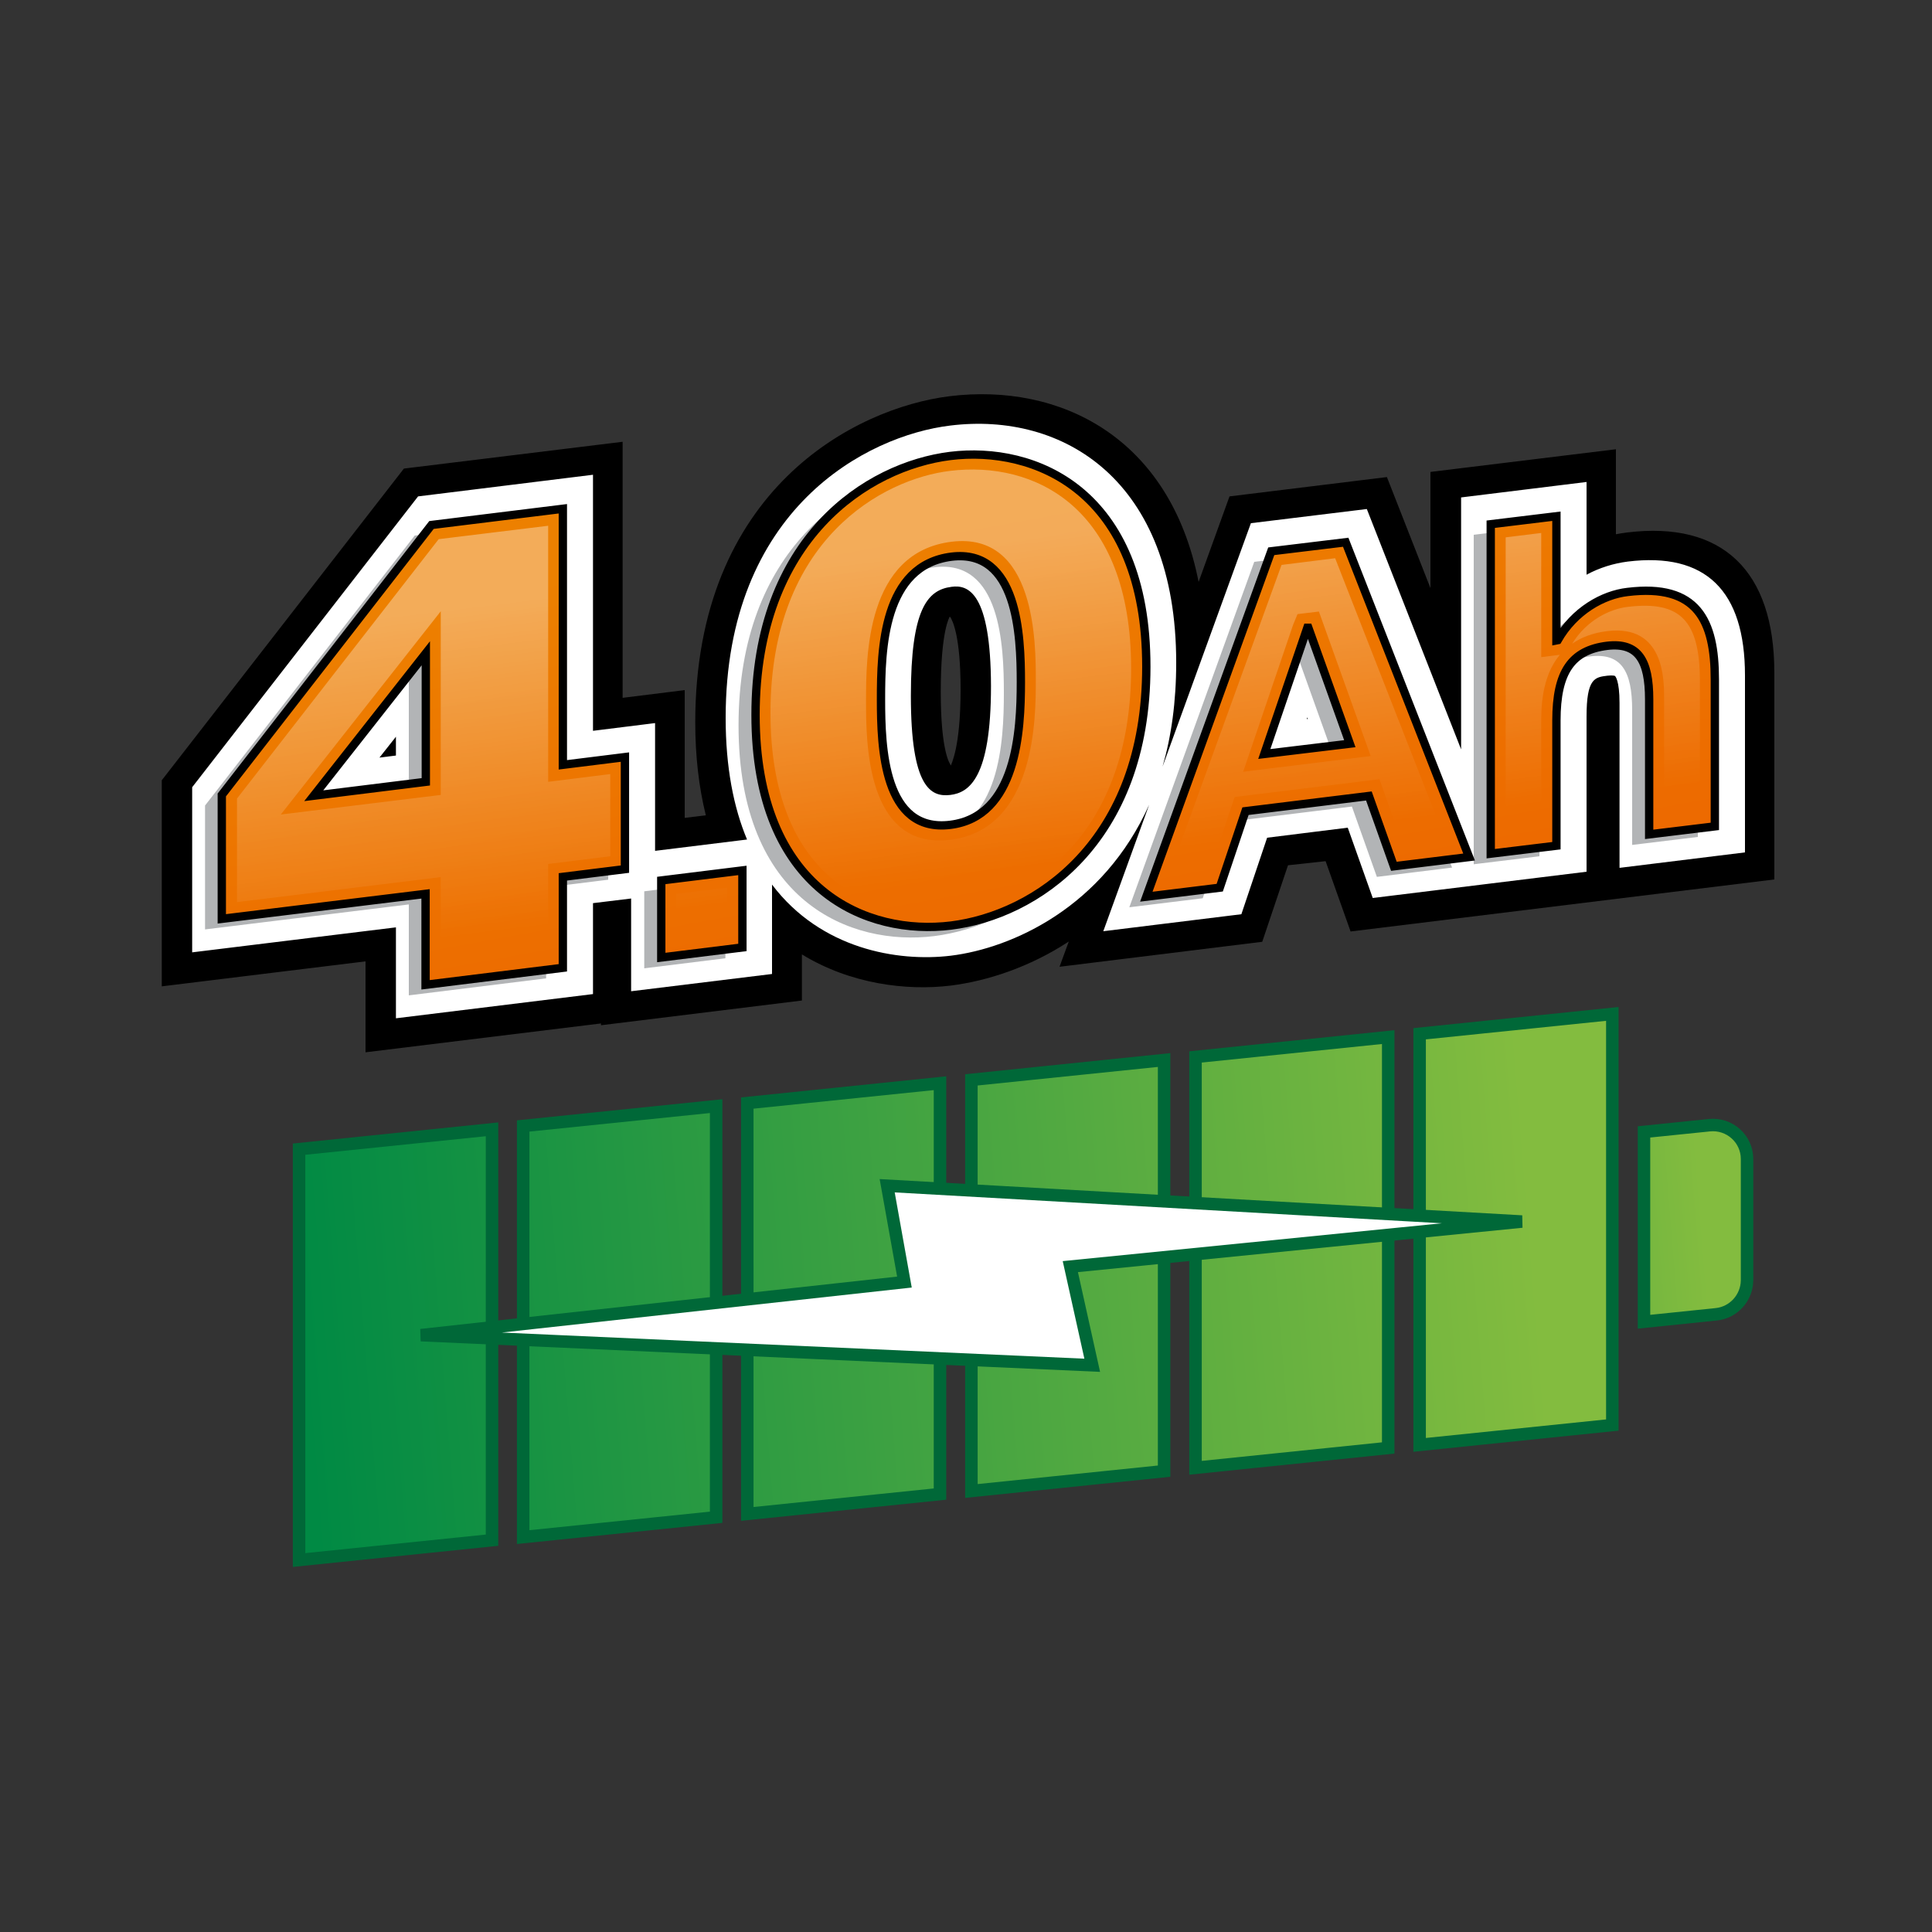
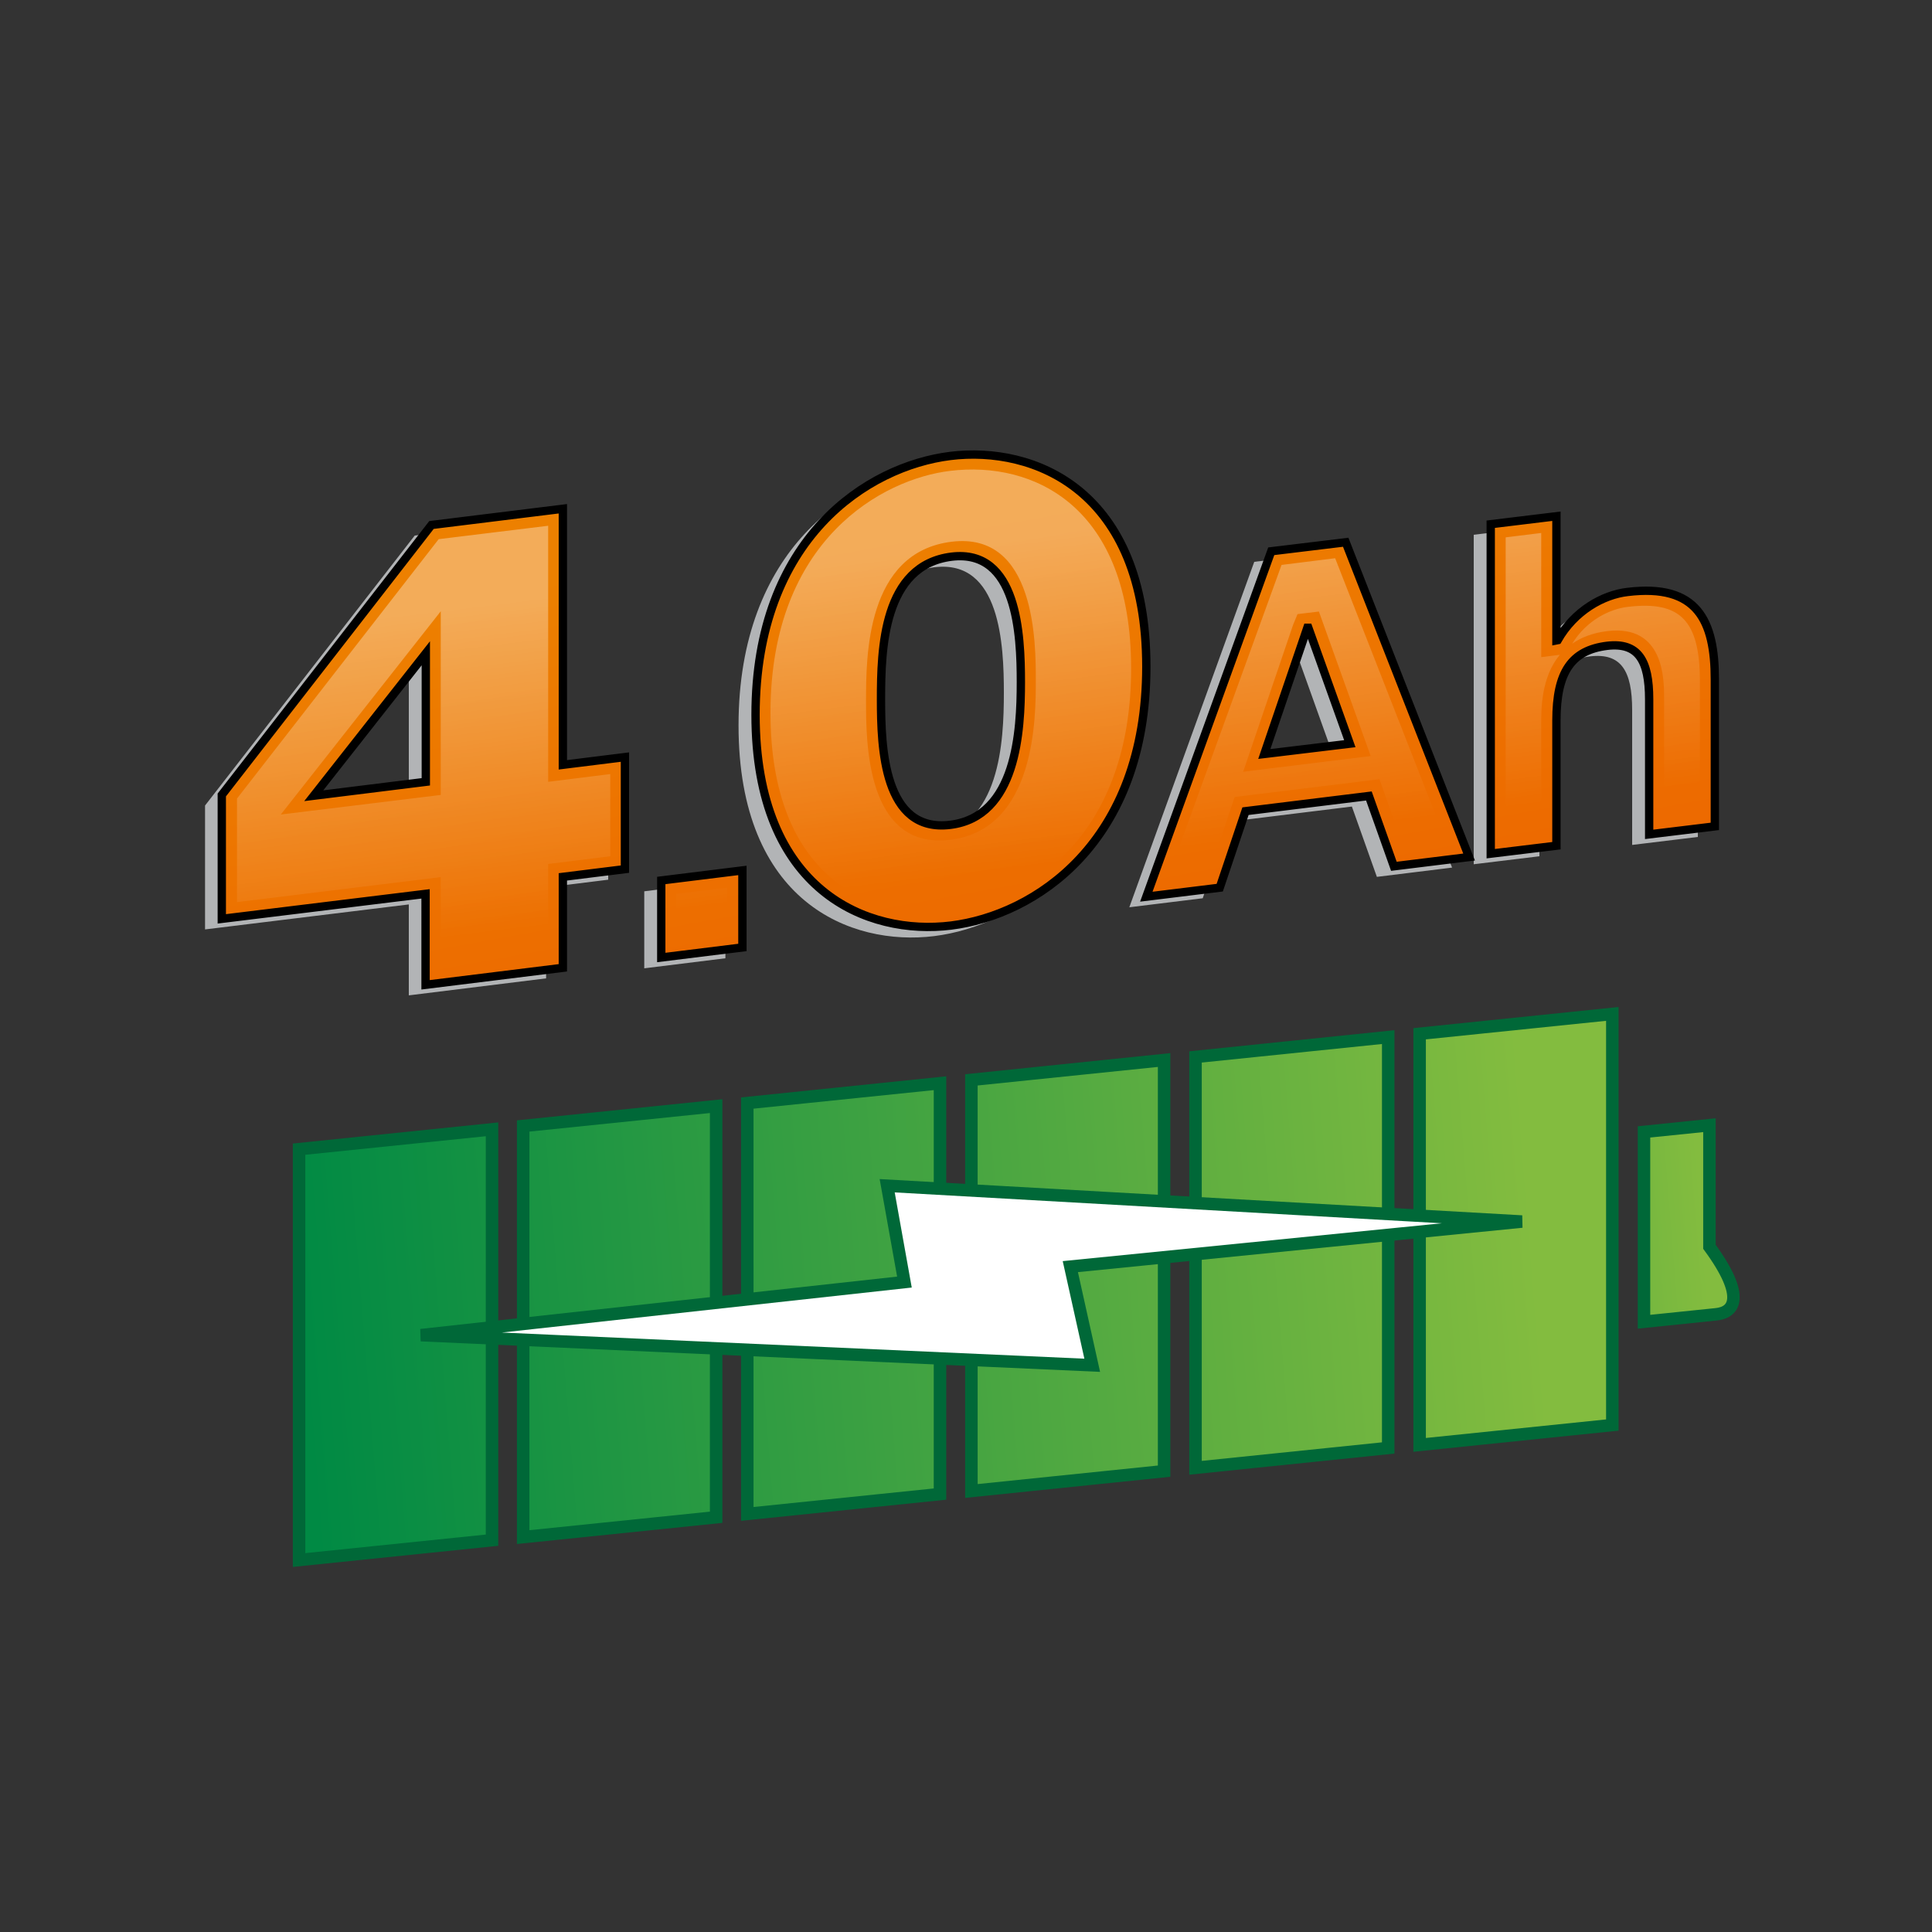
<svg xmlns="http://www.w3.org/2000/svg" version="1.1" id="Layer_1" x="0px" y="0px" viewBox="0 0 75 75" style="enable-background:new 0 0 75 75;" xml:space="preserve">
  <rect x="0" y="0" width="75" height="75" fill="#333333" stroke="none" />
  <style type="text/css">
	.st0{display:none;fill:#FFFFFF;stroke:#ED6600;stroke-width:1.439;stroke-miterlimit:10;}
	.st1{fill:none;}
	.st2{fill:#FFFFFF;}
	.st3{fill:#B2B4B6;}
	.st4{fill:url(#SVGID_1_);stroke:#000000;stroke-width:0.152;}
	.st5{opacity:0.35;}
	.st6{fill:url(#SVGID_00000080922146891770796280000007116635446816802231_);}
	.st7{fill:url(#SVGID_00000063617099270006891690000011700008880342510508_);stroke:#000000;stroke-width:0.152;}
	.st8{fill:url(#SVGID_00000173843025706086800550000016364893876192043156_);}
	
		.st9{fill:url(#SVGID_00000105423803839816177850000007745332633151842712_);stroke:#000000;stroke-width:0.287;stroke-miterlimit:10;}
	.st10{display:none;fill:#FFFFFF;stroke:#ED6600;stroke-width:1.46;stroke-miterlimit:10;}
	.st11{fill:url(#SVGID_00000044892954958126481580000013261443640476063142_);}
	.st12{fill:url(#SVGID_00000146500409126009089220000000125156395187099327_);}
	.st13{fill:url(#SVGID_00000063618448102889969910000006432970830943102651_);}
	.st14{fill:url(#SVGID_00000104672301235299891520000017010932146037791876_);}
	.st15{opacity:0.25;}
	.st16{fill:url(#SVGID_00000067205811336928932530000010762783792497538467_);}
	.st17{fill:url(#SVGID_00000161600003010644681040000016113295136909742983_);}
	.st18{fill:url(#SVGID_00000062189952588580603280000011017347302028237976_);}
	.st19{fill:none;stroke:#000000;stroke-width:0.575;stroke-miterlimit:10;}
	.st20{fill:none;stroke:#000000;stroke-width:0.507;stroke-miterlimit:10;}
	.st21{fill:url(#SVGID_00000148647852277310611820000008962577015005886340_);}
	.st22{fill:url(#SVGID_00000121999723887923286510000008561119447117882546_);}
	.st23{fill:url(#SVGID_00000172415661670682339120000011141191130234699936_);}
	.st24{fill:url(#SVGID_00000114057286026362353190000014545051514299327650_);}
	.st25{fill:url(#SVGID_00000170975153962504850470000017472696051085073072_);}
	.st26{fill:url(#SVGID_00000025433750721341629150000013520383842979793038_);}
	.st27{fill:url(#SVGID_00000091732589983659236760000011845251174141844880_);}
	.st28{fill:url(#SVGID_00000054947065368677643550000012959377702414460564_);}
	.st29{fill:url(#SVGID_00000108305731462317277890000002421796906793287826_);}
	.st30{clip-path:url(#SVGID_00000091724544850703427710000006237418285714758809_);}
	.st31{fill:#231F20;}
	.st32{fill:url(#SVGID_00000028320504232724131810000008528552878327356301_);}
	.st33{fill:url(#SVGID_00000139255734482165380860000003697806745363538105_);}
	.st34{fill:url(#SVGID_00000034064188285500511740000010315025316593689481_);}
	.st35{fill:url(#SVGID_00000053527896627193546930000013569607624088201397_);}
	.st36{fill:url(#SVGID_00000064347473665902945050000010393068716684428970_);}
	.st37{fill:url(#SVGID_00000011004938421538280830000017580101531096253864_);}
	.st38{fill:url(#SVGID_00000133519621119735630280000003451902857090632846_);}
	.st39{fill:url(#SVGID_00000039100345419946032810000002228985846587284889_);}
	.st40{fill:#754C28;}
	.st41{fill:#603813;}
	.st42{fill:#A87C4F;}
	.st43{fill:#231F20;stroke:#231F20;stroke-width:0.471;stroke-miterlimit:10;}
	
		.st44{fill:url(#SVGID_00000079486405987436091160000004502863810417207464_);stroke:#D0D2D3;stroke-width:0.471;stroke-miterlimit:10;}
	.st45{fill:url(#SVGID_00000076601394093592384700000007934987451531451810_);}
	.st46{fill:#D0D2D3;}
	.st47{display:none;fill:none;stroke:#ED6600;stroke-width:1.459;stroke-miterlimit:10;}
	.st48{fill:url(#SVGID_00000155861995783847407730000007217239936751734176_);}
	.st49{fill:none;stroke:#000000;stroke-width:0.272;}
	.st50{opacity:0.5;}
	.st51{fill:url(#SVGID_00000042698713277195825590000006700282793472844451_);}
	.st52{fill:url(#SVGID_00000064349537191258384040000014065868495152605631_);stroke:#000000;stroke-width:0.201;}
	.st53{fill:url(#SVGID_00000149352101551349918480000014761173406938741388_);}
	.st54{fill:url(#SVGID_00000103262208807654794880000005992161583085964945_);}
	.st55{fill:url(#SVGID_00000108289000142884341680000018161921272675444387_);}
	.st56{fill:url(#SVGID_00000049912083952794203690000009630195026826268081_);stroke:#000000;stroke-width:0.187;}
	.st57{fill:url(#SVGID_00000163756835519491600380000002994844996819818678_);}
	.st58{fill:url(#SVGID_00000026861696819639194790000014652091174897805221_);stroke:#000000;stroke-width:0.201;}
	.st59{fill:url(#SVGID_00000097480058448991500250000001782452784282439580_);}
	
		.st60{fill:url(#SVGID_00000025443808700036890740000011228292396753881506_);stroke:#006838;stroke-width:0.484;stroke-miterlimit:10;}
	
		.st61{fill:url(#SVGID_00000106869204111582066590000017426591829259912842_);stroke:#006838;stroke-width:0.484;stroke-miterlimit:10;}
	
		.st62{fill:url(#SVGID_00000003079171252120260930000014263861694031165836_);stroke:#006838;stroke-width:0.484;stroke-miterlimit:10;}
	
		.st63{fill:url(#SVGID_00000112617833395858603160000005276336661690512261_);stroke:#006838;stroke-width:0.484;stroke-miterlimit:10;}
	
		.st64{fill:url(#SVGID_00000110443686432767506250000009054952451168677027_);stroke:#006838;stroke-width:0.484;stroke-miterlimit:10;}
	
		.st65{fill:url(#SVGID_00000129914649345802339160000017926284407999124626_);stroke:#006838;stroke-width:0.484;stroke-miterlimit:10;}
	
		.st66{fill:url(#SVGID_00000021830162506392359470000015840315045053603478_);stroke:#006838;stroke-width:0.484;stroke-miterlimit:10;}
	.st67{fill:#FFFFFF;stroke:#006838;stroke-width:0.484;stroke-miterlimit:10;}
	
		.st68{fill:url(#SVGID_00000019653601928746902430000010156988436878299536_);stroke:#006838;stroke-width:0.484;stroke-miterlimit:10;}
	
		.st69{fill:url(#SVGID_00000131335851191640717500000014936516556735783808_);stroke:#006838;stroke-width:0.484;stroke-miterlimit:10;}
	
		.st70{fill:url(#SVGID_00000165946102121036846050000012806586020306554806_);stroke:#006838;stroke-width:0.484;stroke-miterlimit:10;}
	
		.st71{fill:url(#SVGID_00000039099552009065564980000011937592971853955722_);stroke:#006838;stroke-width:0.484;stroke-miterlimit:10;}
	
		.st72{fill:url(#SVGID_00000005231796633082336260000003759642387485607341_);stroke:#006838;stroke-width:0.484;stroke-miterlimit:10;}
	
		.st73{fill:url(#SVGID_00000115472316567914591980000006281351555571577491_);stroke:#006838;stroke-width:0.484;stroke-miterlimit:10;}
	
		.st74{fill:url(#SVGID_00000112591193706122859490000012435623378972132538_);stroke:#006838;stroke-width:0.484;stroke-miterlimit:10;}
	.st75{fill:url(#SVGID_00000096748903469116860330000005998998219349597874_);stroke:#000000;stroke-width:0.278;}
	.st76{fill:url(#SVGID_00000106842699415524104950000007225633677401079424_);}
	
		.st77{fill:url(#SVGID_00000021085975318008943040000005764169013653666186_);stroke:#006838;stroke-width:0.484;stroke-miterlimit:10;}
	
		.st78{fill:url(#SVGID_00000061453742707100888160000009562503901377054347_);stroke:#006838;stroke-width:0.484;stroke-miterlimit:10;}
	
		.st79{fill:url(#SVGID_00000107547563406637349900000004243822492323123848_);stroke:#006838;stroke-width:0.484;stroke-miterlimit:10;}
	
		.st80{fill:url(#SVGID_00000011028760751949746280000004669301253624715927_);stroke:#006838;stroke-width:0.484;stroke-miterlimit:10;}
	
		.st81{fill:url(#SVGID_00000080893193315609702170000006696892998436606349_);stroke:#006838;stroke-width:0.484;stroke-miterlimit:10;}
	
		.st82{fill:url(#SVGID_00000131328763674055971920000005577665186724510895_);stroke:#006838;stroke-width:0.484;stroke-miterlimit:10;}
	
		.st83{fill:url(#SVGID_00000054257733363897444690000015956460998906139582_);stroke:#006838;stroke-width:0.484;stroke-miterlimit:10;}
	.st84{fill:url(#SVGID_00000116931962748781358180000002852758244278762638_);stroke:#000000;stroke-width:0.278;}
	.st85{fill:url(#SVGID_00000170988652605226371750000008870278478948370570_);}
	
		.st86{fill:url(#SVGID_00000034797437161381587860000017358920414126314880_);stroke:#006838;stroke-width:0.484;stroke-miterlimit:10;}
	
		.st87{fill:url(#SVGID_00000118395641137043472080000014935630048888631446_);stroke:#006838;stroke-width:0.484;stroke-miterlimit:10;}
	
		.st88{fill:url(#SVGID_00000179605668635333943530000006261454114208443313_);stroke:#006838;stroke-width:0.484;stroke-miterlimit:10;}
	
		.st89{fill:url(#SVGID_00000158750155594091040490000013885182473105373095_);stroke:#006838;stroke-width:0.484;stroke-miterlimit:10;}
	
		.st90{fill:url(#SVGID_00000019672416441187390270000017465150569518849186_);stroke:#006838;stroke-width:0.484;stroke-miterlimit:10;}
	
		.st91{fill:url(#SVGID_00000112624513675548110040000009250946862302345659_);stroke:#006838;stroke-width:0.484;stroke-miterlimit:10;}
	
		.st92{fill:url(#SVGID_00000170274456364518721150000013481529542457894543_);stroke:#006838;stroke-width:0.484;stroke-miterlimit:10;}
	.st93{fill:url(#SVGID_00000139985471370676403440000001358583298624447638_);stroke:#000000;stroke-width:0.278;}
	.st94{fill:url(#SVGID_00000089539017306687698320000006150833210015553708_);}
	.st95{clip-path:url(#SVGID_00000159467945893705875390000009273542169674336175_);}
	.st96{fill:none;stroke:#181716;stroke-width:0.286;stroke-linejoin:round;stroke-miterlimit:10;}
	
		.st97{fill:url(#SVGID_00000093870696328411265320000014306245327072370091_);stroke:#000000;stroke-width:0.367;stroke-linejoin:round;}
	.st98{fill:#3A3A39;stroke:#181716;stroke-width:0.286;stroke-linejoin:round;stroke-miterlimit:10;}
	
		.st99{fill:url(#SVGID_00000131351074208089311940000013055764252906007476_);stroke:#000000;stroke-width:0.367;stroke-linejoin:round;}
	
		.st100{fill:url(#SVGID_00000005245802670590423280000014439322376742167440_);stroke:#000000;stroke-width:0.168;stroke-miterlimit:10;}
	
		.st101{fill:url(#SVGID_00000139280080707639481720000008462760100613396382_);stroke:#000000;stroke-width:0.168;stroke-miterlimit:10;}
	
		.st102{fill:url(#SVGID_00000152970987475672310280000015977727774720580267_);stroke:#000000;stroke-width:0.168;stroke-miterlimit:10;}
	
		.st103{fill:url(#SVGID_00000069382201874258822070000011551894665761082275_);stroke:#000000;stroke-width:0.168;stroke-miterlimit:10;}
	
		.st104{fill:url(#SVGID_00000080187404864229652980000017789816257388991406_);stroke:#000000;stroke-width:0.168;stroke-miterlimit:10;}
	
		.st105{fill:url(#SVGID_00000098186383341720149310000001717240357747661961_);stroke:#000000;stroke-width:0.168;stroke-miterlimit:10;}
	
		.st106{fill:url(#SVGID_00000021100703550911561910000006612257136414225538_);stroke:#181716;stroke-width:0.127;stroke-miterlimit:10;}
	.st107{fill:none;stroke:#181716;stroke-width:0.143;stroke-miterlimit:10;}
	.st108{fill:#181716;}
	.st109{fill:none;stroke:#181716;stroke-width:0.457;stroke-linecap:round;stroke-miterlimit:10;}
	
		.st110{fill:url(#SVGID_00000034812165527747905280000005264134248078875290_);stroke:#000000;stroke-width:0.168;stroke-miterlimit:10;}
	
		.st111{fill:url(#SVGID_00000119104690036967225580000007435388327797974400_);stroke:#000000;stroke-width:0.168;stroke-miterlimit:10;}
	
		.st112{fill:url(#SVGID_00000018921738296412993510000009437310074938104210_);stroke:#000000;stroke-width:0.114;stroke-miterlimit:10;}
	.st113{fill:none;stroke:#000000;stroke-width:0.114;stroke-miterlimit:10;}
	
		.st114{fill:url(#SVGID_00000029749027093271622810000008928443740291602098_);stroke:#181716;stroke-width:0.127;stroke-miterlimit:10;}
	.st115{clip-path:url(#SVGID_00000096738759092790558250000010241970926267983243_);}
	.st116{fill:#E31C24;}
	.st117{clip-path:url(#SVGID_00000125596709606168913770000011584970687746142646_);}
	.st118{fill:none;stroke:#181716;stroke-width:0.22;stroke-linejoin:round;stroke-miterlimit:10;}
	
		.st119{fill:url(#SVGID_00000098913601634061844900000013133197904950800042_);stroke:#000000;stroke-width:0.283;stroke-linejoin:round;}
	.st120{fill:#3A3A39;stroke:#181716;stroke-width:0.22;stroke-linejoin:round;stroke-miterlimit:10;}
	
		.st121{fill:url(#SVGID_00000006701405511269854390000014507886579498430101_);stroke:#000000;stroke-width:0.283;stroke-linejoin:round;}
	
		.st122{fill:url(#SVGID_00000176745573205991072120000016390730975968394160_);stroke:#181716;stroke-width:0.098;stroke-miterlimit:10;}
	
		.st123{fill:url(#SVGID_00000054256468287798343410000009297562644459134374_);stroke:#000000;stroke-width:0.13;stroke-miterlimit:10;}
	
		.st124{fill:url(#SVGID_00000052818942381253561900000006458072611434492035_);stroke:#000000;stroke-width:0.13;stroke-miterlimit:10;}
	
		.st125{fill:url(#SVGID_00000060027447467904436720000014253971963984485522_);stroke:#000000;stroke-width:0.13;stroke-miterlimit:10;}
	
		.st126{fill:url(#SVGID_00000005953579518411463060000007262132830047272833_);stroke:#000000;stroke-width:0.13;stroke-miterlimit:10;}
	
		.st127{fill:url(#SVGID_00000057864067691329538450000017382320450182646151_);stroke:#000000;stroke-width:0.13;stroke-miterlimit:10;}
	
		.st128{fill:url(#SVGID_00000064328632559454633160000001422176796576788361_);stroke:#000000;stroke-width:0.13;stroke-miterlimit:10;}
	
		.st129{fill:url(#SVGID_00000052077744303336990850000013010760339781183924_);stroke:#000000;stroke-width:0.13;stroke-miterlimit:10;}
	.st130{fill:#606060;stroke:#000000;stroke-width:0.13;stroke-linecap:round;stroke-linejoin:round;stroke-miterlimit:10;}
	
		.st131{fill:url(#SVGID_00000132777890241699968690000017442447235427160713_);stroke:#000000;stroke-width:0.183;stroke-miterlimit:10;}
	
		.st132{fill:url(#SVGID_00000174566544478660225350000004233948345543429549_);stroke:#000000;stroke-width:0.183;stroke-miterlimit:10;}
	.st133{clip-path:url(#SVGID_00000075870612329486691110000013050368078494823358_);}
	.st134{fill:none;stroke:#231F20;stroke-width:0.894;stroke-linejoin:round;}
	.st135{fill:#F05A22;stroke:#F05A22;stroke-width:1.029;stroke-linecap:round;stroke-linejoin:round;stroke-miterlimit:10;}
	.st136{fill:#EE4023;}
	.st137{fill:none;stroke:#231F20;stroke-width:0.192;stroke-linecap:round;stroke-linejoin:round;}
	.st138{fill:url(#SVGID_00000098911480147850377920000001772940462311709119_);}
	.st139{fill:none;stroke:#231F20;stroke-width:0.206;}
	.st140{fill:#A4A4A4;}
	.st141{fill:#6E6E6E;}
	.st142{fill:#D4D4D4;}
	.st143{fill:#494949;}
	.st144{fill:url(#SVGID_00000169519754042610747430000000124470828765328533_);}
	.st145{fill:url(#SVGID_00000138564759724641265730000018221911944775753875_);}
	.st146{fill:url(#SVGID_00000109714580159663315650000000711837391023194271_);}
	.st147{fill:none;stroke:#231F20;stroke-width:0.217;stroke-linecap:round;stroke-linejoin:round;}
	.st148{fill:url(#SVGID_00000008135729591300905400000000166666586537470655_);}
	.st149{fill:#231F20;stroke:#231F20;stroke-width:0.081;stroke-linecap:round;stroke-linejoin:round;stroke-miterlimit:10;}
	
		.st150{fill:url(#SVGID_00000160156174491452127580000007366456159915755961_);stroke:#231F20;stroke-width:0.108;stroke-miterlimit:10;}
	
		.st151{fill:url(#SVGID_00000084516107263765110690000004341143018752714409_);stroke:#231F20;stroke-width:0.108;stroke-miterlimit:10;}
	.st152{fill:url(#SVGID_00000000920985114904505610000013223950986464380586_);}
	
		.st153{fill:url(#SVGID_00000040548241397846754110000007293416984419004567_);stroke:#231F20;stroke-width:0.198;stroke-linecap:round;stroke-miterlimit:10;}
	
		.st154{fill:url(#SVGID_00000129182968266522335180000000061969154658582179_);stroke:#231F20;stroke-width:0.198;stroke-linecap:round;stroke-miterlimit:10;}
	
		.st155{fill:url(#SVGID_00000108989693745781980690000012301398313498024591_);stroke:#231F20;stroke-width:0.198;stroke-linecap:round;stroke-miterlimit:10;}
	
		.st156{fill:url(#SVGID_00000075154588833285097380000007615246241794511747_);stroke:#231F20;stroke-width:0.198;stroke-linecap:round;stroke-miterlimit:10;}
	.st157{fill:#6D6E70;stroke:#231F20;stroke-width:0.156;stroke-miterlimit:10;}
	.st158{fill:#808184;stroke:#231F20;stroke-width:0.156;stroke-miterlimit:10;}
	.st159{fill:#404041;}
	.st160{fill:none;stroke:#231F20;stroke-width:0.156;stroke-miterlimit:10;}
	.st161{fill:none;stroke:#231F20;stroke-width:0.163;stroke-miterlimit:10;}
	.st162{fill:#323031;stroke:#231F20;stroke-width:0.156;stroke-miterlimit:10;}
	.st163{fill:#323031;stroke:#231F20;stroke-width:0.104;stroke-miterlimit:10;}
	.st164{fill:url(#SVGID_00000149358256939196281210000010275153306245516726_);}
	
		.st165{fill:url(#SVGID_00000031925111886389969460000001435536662809368509_);stroke:#231F20;stroke-width:0.168;stroke-miterlimit:10;}
	
		.st166{fill:url(#SVGID_00000147912069285668643890000007116613209301636021_);stroke:#231F20;stroke-width:0.168;stroke-miterlimit:10;}
	
		.st167{fill:url(#SVGID_00000179605491363697272860000016005691280194240682_);stroke:#231F20;stroke-width:0.168;stroke-miterlimit:10;}
	
		.st168{fill:url(#SVGID_00000069385832840123673440000009843712643058281607_);stroke:#231F20;stroke-width:0.168;stroke-miterlimit:10;}
	.st169{fill:none;stroke:#231F20;stroke-width:0.214;stroke-miterlimit:10;}
	.st170{fill:#808184;}
	.st171{fill:#6D6E70;}
	
		.st172{fill:url(#SVGID_00000109746423303770254300000017238648686150817701_);stroke:#000000;stroke-width:0.271;stroke-miterlimit:10;}
	
		.st173{fill:url(#SVGID_00000173840899674156634580000016627835992959348637_);stroke:#000000;stroke-width:0.407;stroke-linecap:round;stroke-linejoin:round;stroke-miterlimit:10;}
	
		.st174{fill:url(#SVGID_00000026143080823220852210000016578980705790198912_);stroke:#000000;stroke-width:0.407;stroke-linecap:round;stroke-linejoin:round;stroke-miterlimit:10;}
	.st175{stroke:#000000;stroke-width:0.271;stroke-miterlimit:10;}
	
		.st176{fill:url(#SVGID_00000090268005079220220460000000297117449289930158_);stroke:#000000;stroke-width:0.271;stroke-miterlimit:10;}
	
		.st177{fill:url(#SVGID_00000009579733491460581060000006177698264531109782_);stroke:#000000;stroke-width:0.271;stroke-miterlimit:10;}
	
		.st178{fill:url(#SVGID_00000178908561218739483340000000391780527787348619_);stroke:#000000;stroke-width:0.208;stroke-miterlimit:10;}
	
		.st179{fill:url(#SVGID_00000176025483690328528780000005176216372973447853_);stroke:#000000;stroke-width:0.205;stroke-miterlimit:10;}
	
		.st180{fill:url(#SVGID_00000183245297409254945190000007770979518814553503_);stroke:#000000;stroke-width:0.205;stroke-miterlimit:10;}
	
		.st181{fill:url(#SVGID_00000150075950934336054600000002678893404517956506_);stroke:#000000;stroke-width:0.205;stroke-miterlimit:10;}
	
		.st182{fill:url(#SVGID_00000100376903409663136460000008766472847113593998_);stroke:#006838;stroke-width:0.484;stroke-miterlimit:10;}
	
		.st183{fill:url(#SVGID_00000067214512432859136940000003076590597265436832_);stroke:#006838;stroke-width:0.484;stroke-miterlimit:10;}
	
		.st184{fill:url(#SVGID_00000163072746790711076840000006248777383232223900_);stroke:#006838;stroke-width:0.484;stroke-miterlimit:10;}
	
		.st185{fill:url(#SVGID_00000021091299133212416950000008644397147758413457_);stroke:#006838;stroke-width:0.484;stroke-miterlimit:10;}
	
		.st186{fill:url(#SVGID_00000165954799506263938480000009777454491740428713_);stroke:#006838;stroke-width:0.484;stroke-miterlimit:10;}
	
		.st187{fill:url(#SVGID_00000163795841997594239170000014857049488497815204_);stroke:#006838;stroke-width:0.484;stroke-miterlimit:10;}
	
		.st188{fill:url(#SVGID_00000058576682651687513540000014086394356670172578_);stroke:#006838;stroke-width:0.484;stroke-miterlimit:10;}
	.st189{fill:url(#SVGID_00000060741145599296244860000017103089453806145665_);stroke:#000000;stroke-width:0.323;}
	.st190{fill:url(#SVGID_00000132774973650172159570000011780838494611502980_);}
	
		.st191{fill:url(#SVGID_00000041992601781804472920000001204230706719609267_);stroke:#006838;stroke-width:0.484;stroke-miterlimit:10;}
	
		.st192{fill:url(#SVGID_00000028325362960902590770000002982859735542936990_);stroke:#006838;stroke-width:0.484;stroke-miterlimit:10;}
	
		.st193{fill:url(#SVGID_00000146498163386374331540000015590417771100057761_);stroke:#006838;stroke-width:0.484;stroke-miterlimit:10;}
	
		.st194{fill:url(#SVGID_00000047782163306859122120000001302360541853780662_);stroke:#006838;stroke-width:0.484;stroke-miterlimit:10;}
	
		.st195{fill:url(#SVGID_00000047772001824288725080000001303618745924834232_);stroke:#006838;stroke-width:0.484;stroke-miterlimit:10;}
	
		.st196{fill:url(#SVGID_00000045608060355567098510000016318710299625890730_);stroke:#006838;stroke-width:0.484;stroke-miterlimit:10;}
	
		.st197{fill:url(#SVGID_00000178895129893099654460000010822878813599953317_);stroke:#006838;stroke-width:0.484;stroke-miterlimit:10;}
	.st198{fill:url(#SVGID_00000008833478256635672500000008003918118872562333_);stroke:#000000;stroke-width:0.317;}
	.st199{fill:url(#SVGID_00000083781690867304684660000015843603180511470479_);}
	
		.st200{fill:url(#SVGID_00000132090286469698883690000002522323230403373988_);stroke:#181716;stroke-width:0.127;stroke-miterlimit:10;}
	
		.st201{fill:url(#SVGID_00000029735059099739697400000013973696325580302771_);stroke:#000000;stroke-width:0.13;stroke-miterlimit:10;}
	.st202{fill:none;stroke:#181716;stroke-width:0.398;stroke-linecap:round;stroke-miterlimit:10;}
	
		.st203{fill:url(#SVGID_00000104699256552273169130000010068087490029508513_);stroke:#000000;stroke-width:0.168;stroke-miterlimit:10;}
	
		.st204{fill:url(#SVGID_00000181064655807378803050000006899384503951810234_);stroke:#000000;stroke-width:0.168;stroke-miterlimit:10;}
	
		.st205{fill:url(#SVGID_00000102544338429160465300000006759289057690642336_);stroke:#000000;stroke-width:0.069;stroke-miterlimit:10;}
	
		.st206{fill:url(#SVGID_00000055688275202939643480000002556884916497671586_);stroke:#000000;stroke-width:0.168;stroke-miterlimit:10;}
	
		.st207{fill:url(#SVGID_00000021814528489185001730000005558592954279853965_);stroke:#000000;stroke-width:0.168;stroke-miterlimit:10;}
	.st208{fill:none;stroke:#181716;stroke-width:0.199;stroke-linecap:round;stroke-miterlimit:10;}
	.st209{fill:#3A3A39;stroke:#000000;stroke-width:0.149;stroke-linejoin:round;}
	
		.st210{fill:url(#SVGID_00000111878277502330163390000004839446316343139232_);stroke:#000000;stroke-width:0.149;stroke-linejoin:round;}
	
		.st211{fill:url(#SVGID_00000179628745284051324660000016950521152615345829_);stroke:#000000;stroke-width:0.149;stroke-linejoin:round;}
	.st212{fill:none;stroke:#181716;stroke-width:0.199;stroke-miterlimit:10;}
	.st213{fill:none;stroke:#231F20;stroke-width:0.986;stroke-linejoin:round;}
	.st214{fill:#F05A22;stroke:#F05A22;stroke-width:0.903;stroke-linecap:round;stroke-linejoin:round;stroke-miterlimit:10;}
	.st215{fill:none;stroke:#231F20;stroke-width:0.217;stroke-linecap:round;stroke-linejoin:round;}
	.st216{fill:url(#SVGID_00000116210715678755111390000016697438791938045362_);}
	.st217{fill:none;stroke:#231F20;stroke-width:0.233;}
	.st218{fill:url(#SVGID_00000083083344619463196280000018075524158071353528_);}
	.st219{fill:url(#SVGID_00000178887081606242289520000012649041831273104256_);}
	.st220{fill:url(#SVGID_00000052811857648959257270000007173817297440260523_);}
	.st221{fill:none;stroke:#231F20;stroke-width:0.244;stroke-linecap:round;stroke-linejoin:round;}
	.st222{fill:url(#SVGID_00000149353889671576780000000010320990640981541025_);}
	.st223{fill:#231F20;stroke:#231F20;stroke-width:0.091;stroke-linecap:round;stroke-linejoin:round;stroke-miterlimit:10;}
	
		.st224{fill:url(#SVGID_00000183931804028480458790000000701853073084045238_);stroke:#231F20;stroke-width:0.122;stroke-miterlimit:10;}
	
		.st225{fill:url(#SVGID_00000055677969963440610080000008569555429122896262_);stroke:#231F20;stroke-width:0.122;stroke-miterlimit:10;}
	.st226{fill:url(#SVGID_00000078727960604548913640000017233126463181253531_);}
	
		.st227{fill:url(#SVGID_00000030487649150445299580000013712781629126333070_);stroke:#231F20;stroke-width:0.223;stroke-linecap:round;stroke-miterlimit:10;}
	
		.st228{fill:url(#SVGID_00000123408910690326246790000008434258921401732776_);stroke:#231F20;stroke-width:0.223;stroke-linecap:round;stroke-miterlimit:10;}
	
		.st229{fill:url(#SVGID_00000083798975615995799910000008949177271958575241_);stroke:#231F20;stroke-width:0.223;stroke-linecap:round;stroke-miterlimit:10;}
	
		.st230{fill:url(#SVGID_00000013193427761972413260000013428995724572729236_);stroke:#231F20;stroke-width:0.223;stroke-linecap:round;stroke-miterlimit:10;}
	
		.st231{fill:url(#SVGID_00000051352257826443634090000004385500436720542346_);stroke:#231F20;stroke-width:0.142;stroke-miterlimit:10;}
	
		.st232{fill:url(#SVGID_00000113316753217395448580000005806855629771831442_);stroke:#231F20;stroke-width:0.15;stroke-miterlimit:10;}
	.st233{fill:url(#SVGID_00000147932808645437586490000016385098244237733270_);}
	.st234{fill:url(#SVGID_00000044886176450180274790000012887270978496808884_);}
	.st235{fill:#1A1A1A;stroke:#231F20;stroke-width:0.127;stroke-miterlimit:10;}
	
		.st236{fill:url(#SVGID_00000086655375476145686730000004643298215621247122_);stroke:#231F20;stroke-width:0.411;stroke-miterlimit:10;}
	.st237{fill:#1A1A1A;stroke:#231F20;stroke-width:0.411;stroke-miterlimit:10;}
	
		.st238{fill:url(#SVGID_00000177467710405579760770000000121813569620738179_);stroke:#231F20;stroke-width:0.205;stroke-miterlimit:10;}
	
		.st239{fill:url(#SVGID_00000009570224726307559070000018021370019015468946_);stroke:#231F20;stroke-width:0.194;stroke-miterlimit:10;}
	
		.st240{fill:url(#SVGID_00000051351697084037539570000008029108183568845237_);stroke:#231F20;stroke-width:0.194;stroke-miterlimit:10;}
	.st241{fill:#8A8C8F;}
	
		.st242{clip-path:url(#SVGID_00000181064441577282186840000016544932166233174923_);fill:url(#SVGID_00000111190058734295936270000018279159050878161061_);}
	.st243{clip-path:url(#SVGID_00000181064441577282186840000016544932166233174923_);}
	.st244{fill:#383638;}
	.st245{fill:url(#SVGID_00000105390282847045902800000002023652840849734323_);}
	.st246{fill:url(#SVGID_00000141451245641287442590000000356632885050069680_);}
	.st247{fill:#C8CACB;}
	.st248{fill:#DDDFE0;}
	
		.st249{clip-path:url(#SVGID_00000181064441577282186840000016544932166233174923_);fill:url(#SVGID_00000106863781706803954400000001764803565399942816_);}
	
		.st250{clip-path:url(#SVGID_00000181064441577282186840000016544932166233174923_);fill:url(#SVGID_00000003074863943019945550000015132023820765705136_);}
	
		.st251{clip-path:url(#SVGID_00000181064441577282186840000016544932166233174923_);fill:url(#SVGID_00000026873306762507969700000003122372304895162506_);}
	.st252{fill:url(#SVGID_00000181809138238807156390000001567468577971424925_);}
	.st253{fill:url(#SVGID_00000046330191270537186590000013273079556601593021_);}
	
		.st254{clip-path:url(#SVGID_00000181064441577282186840000016544932166233174923_);fill:url(#SVGID_00000110469981163818549740000002036737718756574108_);}
	.st255{clip-path:url(#SVGID_00000181064441577282186840000016544932166233174923_);fill:#353435;}
	.st256{clip-path:url(#SVGID_00000075858368074838185810000003158127061971822495_);}
	.st257{fill:#A87C4F;stroke:#603813;stroke-width:0.741;stroke-miterlimit:10;}
	
		.st258{clip-path:url(#SVGID_00000114768653572322149820000017193416680399067570_);fill:url(#SVGID_00000183939801718614264940000015619883553736186247_);}
	.st259{clip-path:url(#SVGID_00000114768653572322149820000017193416680399067570_);}
	.st260{fill:url(#SVGID_00000101063526562987031920000015381905568228181403_);}
	.st261{fill:url(#SVGID_00000074442039056175184110000011481464482376216208_);}
	
		.st262{clip-path:url(#SVGID_00000114768653572322149820000017193416680399067570_);fill:url(#SVGID_00000071518213988570923360000000630390146891551669_);}
	
		.st263{clip-path:url(#SVGID_00000114768653572322149820000017193416680399067570_);fill:url(#SVGID_00000074422288286418640830000008955761244692001962_);}
	
		.st264{clip-path:url(#SVGID_00000114768653572322149820000017193416680399067570_);fill:url(#SVGID_00000043447189363022945170000016042436540995436944_);}
	.st265{fill:url(#SVGID_00000126297839121695797200000004125536309624658357_);}
	.st266{fill:url(#SVGID_00000000211553893277802300000008889886063243378583_);}
	
		.st267{clip-path:url(#SVGID_00000114768653572322149820000017193416680399067570_);fill:url(#SVGID_00000021078408839723505620000010200050672596715447_);}
	.st268{clip-path:url(#SVGID_00000114768653572322149820000017193416680399067570_);fill:#353435;}
	.st269{clip-path:url(#SVGID_00000096764142551121357740000004826563279195393706_);}
	
		.st270{clip-path:url(#SVGID_00000089558489880645206660000013679947722338304702_);fill:url(#SVGID_00000170996315968335339350000010394730519330019000_);}
	.st271{clip-path:url(#SVGID_00000089558489880645206660000013679947722338304702_);}
	.st272{fill:url(#SVGID_00000095319858608198613730000011444691590990434966_);}
	.st273{fill:url(#SVGID_00000121979329572476072970000012268581616879892866_);}
	
		.st274{clip-path:url(#SVGID_00000089558489880645206660000013679947722338304702_);fill:url(#SVGID_00000181077474309341391070000014390732272896069803_);}
	
		.st275{clip-path:url(#SVGID_00000089558489880645206660000013679947722338304702_);fill:url(#SVGID_00000039098171768459770240000018195288480499780267_);}
	
		.st276{clip-path:url(#SVGID_00000089558489880645206660000013679947722338304702_);fill:url(#SVGID_00000077283400311043000170000010786790095008914355_);}
	.st277{fill:url(#SVGID_00000145766740247383334140000010478425569582424723_);}
	.st278{fill:url(#SVGID_00000031930365318829599850000017944209339643718823_);}
	
		.st279{clip-path:url(#SVGID_00000089558489880645206660000013679947722338304702_);fill:url(#SVGID_00000037678494488991794940000007585085010344815037_);}
	.st280{clip-path:url(#SVGID_00000089558489880645206660000013679947722338304702_);fill:#353435;}
	.st281{clip-path:url(#SVGID_00000061462409682025252760000018373797653750509711_);}
	.st282{fill:url(#SVGID_00000144309947089549617800000012798689530509814151_);}
	.st283{fill:#FFFFFF;stroke:#231F20;stroke-width:2.998;stroke-miterlimit:10;}
	.st284{fill:url(#SVGID_00000039117743762208954630000004023798989179219117_);}
	.st285{fill:#ED7100;}
	.st286{fill:url(#SVGID_00000159462222675190744860000017132766556176330882_);}
	.st287{fill:url(#SVGID_00000178919757918768603870000002524028789388401082_);}
	.st288{fill:url(#SVGID_00000136375160424663370020000004992977974300808895_);stroke:#000000;stroke-width:0.264;}
	.st289{fill:url(#SVGID_00000172406300693213252880000001549717388788451984_);stroke:#000000;stroke-width:0.264;}
</style>
  <g>
    <path class="st10" d="M62.32,74H12.68C6.23,74,1,68.77,1,62.32V12.68C1,6.23,6.23,1,12.68,1h49.64C68.77,1,74,6.23,74,12.68v49.64   C74,68.77,68.77,74,62.32,74z" />
    <g>
      <linearGradient id="SVGID_1_" gradientUnits="userSpaceOnUse" x1="11.746" y1="52.49" x2="60.445" y2="48.566">
        <stop offset="0" style="stop-color:#008A44" />
        <stop offset="1" style="stop-color:#83BC3F" />
      </linearGradient>
      <polygon style="fill:url(#SVGID_1_);stroke:#006838;stroke-width:0.484;stroke-miterlimit:10;" points="19.1,59.79 11.61,60.56     11.61,44.61 19.1,43.84   " />
      <linearGradient id="SVGID_00000044857686876946479880000004504874291429201841_" gradientUnits="userSpaceOnUse" x1="11.558" y1="52.311" x2="60.257" y2="48.388">
        <stop offset="0" style="stop-color:#008A44" />
        <stop offset="1" style="stop-color:#83BC3F" />
      </linearGradient>
      <polygon style="fill:url(#SVGID_00000044857686876946479880000004504874291429201841_);stroke:#006838;stroke-width:0.484;stroke-miterlimit:10;" points="    27.8,58.9 20.31,59.67 20.31,43.71 27.8,42.94   " />
      <linearGradient id="SVGID_00000082326453675353812580000007322388721127357865_" gradientUnits="userSpaceOnUse" x1="11.37" y1="52.133" x2="60.069" y2="48.209">
        <stop offset="0" style="stop-color:#008A44" />
        <stop offset="1" style="stop-color:#83BC3F" />
      </linearGradient>
      <polygon style="fill:url(#SVGID_00000082326453675353812580000007322388721127357865_);stroke:#006838;stroke-width:0.484;stroke-miterlimit:10;" points="    36.49,58 29.01,58.77 29.01,42.82 36.49,42.05   " />
      <linearGradient id="SVGID_00000144313160472933647740000000650467598125168044_" gradientUnits="userSpaceOnUse" x1="11.182" y1="51.954" x2="59.881" y2="48.031">
        <stop offset="0" style="stop-color:#008A44" />
        <stop offset="1" style="stop-color:#83BC3F" />
      </linearGradient>
      <polygon style="fill:url(#SVGID_00000144313160472933647740000000650467598125168044_);stroke:#006838;stroke-width:0.484;stroke-miterlimit:10;" points="    45.19,57.11 37.71,57.88 37.71,41.92 45.19,41.15   " />
      <linearGradient id="SVGID_00000031191043854692783400000006323647302576432000_" gradientUnits="userSpaceOnUse" x1="10.995" y1="51.776" x2="59.693" y2="47.852">
        <stop offset="0" style="stop-color:#008A44" />
        <stop offset="1" style="stop-color:#83BC3F" />
      </linearGradient>
      <polygon style="fill:url(#SVGID_00000031191043854692783400000006323647302576432000_);stroke:#006838;stroke-width:0.484;stroke-miterlimit:10;" points="    53.89,56.21 46.41,56.98 46.41,41.03 53.89,40.26   " />
      <linearGradient id="SVGID_00000048470739556079049680000009766894898770267046_" gradientUnits="userSpaceOnUse" x1="10.806" y1="51.597" x2="59.505" y2="47.674">
        <stop offset="0" style="stop-color:#008A44" />
        <stop offset="1" style="stop-color:#83BC3F" />
      </linearGradient>
      <polygon style="fill:url(#SVGID_00000048470739556079049680000009766894898770267046_);stroke:#006838;stroke-width:0.484;stroke-miterlimit:10;" points="    62.59,55.32 55.11,56.09 55.11,40.13 62.59,39.36   " />
      <linearGradient id="SVGID_00000176034778109753292380000001056525989754221703_" gradientUnits="userSpaceOnUse" x1="41.255" y1="49.407" x2="66.097" y2="47.406">
        <stop offset="0" style="stop-color:#008A44" />
        <stop offset="1" style="stop-color:#83BC3F" />
      </linearGradient>
-       <path style="fill:url(#SVGID_00000176034778109753292380000001056525989754221703_);stroke:#006838;stroke-width:0.484;stroke-miterlimit:10;" d="    M66.63,51.02l-2.81,0.29v-7.37l2.54-0.26c0.78-0.08,1.46,0.53,1.46,1.31v4.72C67.81,50.38,67.3,50.95,66.63,51.02z" />
+       <path style="fill:url(#SVGID_00000176034778109753292380000001056525989754221703_);stroke:#006838;stroke-width:0.484;stroke-miterlimit:10;" d="    M66.63,51.02l-2.81,0.29v-7.37l2.54-0.26v4.72C67.81,50.38,67.3,50.95,66.63,51.02z" />
    </g>
    <g>
      <polygon class="st67" points="41.55,49.17 42.4,53 16.34,51.83 35.11,49.77 34.44,46.03 59.08,47.42   " />
    </g>
    <g>
-       <path d="M36.91,38.26c-1.72,0.21-3.9-0.06-5.78-1.21v1.79l-7.8,0.96v-0.07l-9.14,1.12v-3.53l-7.91,0.97v-8l9.4-12.1l8.49-1.04    v9.94l2.41-0.3v4.96l0.82-0.1c-0.27-1.09-0.41-2.3-0.41-3.61c0-9.03,6.21-12.21,9.88-12.66c4.26-0.52,8.55,1.57,9.66,7.21    l1.2-3.32l6.11-0.75l1.69,4.31v-4.51l7.2-0.88v3.3c0.14-0.03,0.29-0.05,0.44-0.07c3.69-0.45,5.71,1.48,5.71,5.44v8.03l-16.45,2.02    l-0.97-2.73L50,33.59l-1,2.97l-7.87,0.97l0.36-0.98C39.96,37.55,38.33,38.08,36.91,38.26z M36.86,23.95    c0.01,0.01-0.34,0.48-0.34,2.91c0,2.32,0.35,2.8,0.4,2.86c-0.01-0.07,0.37-0.63,0.37-2.96c0-2.06-0.31-2.68-0.41-2.82    C36.87,23.95,36.86,23.95,36.86,23.95z" />
-       <path class="st2" d="M36.91,37.1c-2.07,0.25-5.05-0.26-6.94-2.76v3.47l-5.47,0.67v-3.6l-1.48,0.18v3.53l-7.65,0.94v-3.53    l-7.91,0.97v-6.41l8.77-11.29l6.79-0.84v9.94l2.41-0.3v4.96l3.57-0.44c-0.52-1.24-0.83-2.8-0.83-4.72    c0-8.12,5.48-10.96,8.72-11.35c4.37-0.54,8.77,2.1,8.77,9.2c0,1.53-0.19,2.87-0.53,4.04l3.43-9.45l4.5-0.55l3.66,9.33v-9.78    l4.87-0.6v3.6c0.5-0.27,1.05-0.44,1.6-0.51c3.02-0.37,4.55,1.12,4.55,4.42v6.87l-4.87,0.6v-6.4c0-0.89-0.17-1.05-0.18-1.05    c-0.01-0.01-0.1-0.03-0.29-0.01c-0.49,0.06-0.81,0.1-0.81,1.59v6.02l-8.3,1.02l-0.97-2.73l-3.13,0.39l-1,2.97l-5.36,0.66    l1.78-4.91C42.83,35.22,39.28,36.81,36.91,37.1z M36.94,22.78c-0.95,0.12-1.58,0.88-1.58,4.23c0,3.56,0.77,3.94,1.53,3.85    c0.73-0.09,1.58-0.65,1.58-4.23C38.46,23.01,37.59,22.69,36.94,22.78z M50.77,27.91l-0.02-0.06l-0.02,0.06L50.77,27.91z     M15.37,29.33V28.6l-0.64,0.81L15.37,29.33z" />
      <g>
        <path class="st3" d="M7.96,31.27l8.14-10.48l5.1-0.63v9.94l2.41-0.3v4.35l-2.41,0.3v3.53l-5.33,0.66v-3.53l-7.91,0.97V31.27z      M15.87,30.76v-4.99l-4.35,5.53L15.87,30.76z M25.01,34.6l3.15-0.39v2.99l-3.15,0.39V34.6z M28.67,28.16     c0-6.86,4.35-9.65,7.56-10.05c3.25-0.4,7.61,1.32,7.61,8.18c0,6.86-4.35,9.65-7.58,10.05C33.03,36.74,28.67,35.02,28.67,28.16z      M38.97,26.89c0-1.84-0.13-5.18-2.69-4.87c-2.66,0.33-2.74,3.59-2.74,5.54c0,1.87,0.1,5.19,2.69,4.87S38.97,28.79,38.97,26.89z      M48.69,21.81l2.89-0.35l4.79,12.22l-2.92,0.36l-0.97-2.73l-4.79,0.59l-1,2.97l-2.85,0.35L48.69,21.81z M51.74,29.29l-1.61-4.5     l-0.04,0l-1.67,4.9L51.74,29.29z M57.21,20.76l2.55-0.31v4.82l0.05-0.01c0.65-1.14,1.76-1.76,2.71-1.87     c2.71-0.33,3.39,1.11,3.39,3.4v5.7l-2.55,0.31v-5.24c0-1.52-0.43-2.22-1.63-2.08c-1.38,0.17-1.97,1.01-1.97,2.9v4.86l-2.55,0.31     V20.76z" />
      </g>
      <linearGradient id="SVGID_00000170271487334984839690000009738605402503605937_" gradientUnits="userSpaceOnUse" x1="38.11" y1="215.793" x2="36.919" y2="195.544" gradientTransform="matrix(1 -0.123 0 1 0 -171.443)">
        <stop offset="0" style="stop-color:#ED6600" />
        <stop offset="1" style="stop-color:#ED8000" />
      </linearGradient>
      <path style="fill:url(#SVGID_00000170271487334984839690000009738605402503605937_);stroke:#000000;stroke-width:0.323;" d="    M8.61,30.86l8.14-10.48l5.1-0.63v9.94l2.41-0.3v4.35l-2.41,0.3v3.53l-5.33,0.66V34.7l-7.91,0.97V30.86z M16.53,30.35v-4.99    l-4.35,5.53L16.53,30.35z M25.67,34.18l3.15-0.39v2.99l-3.15,0.39V34.18z M29.33,27.75c0-6.86,4.35-9.65,7.56-10.05    c3.25-0.4,7.61,1.32,7.61,8.18c0,6.86-4.35,9.65-7.58,10.05S29.33,34.61,29.33,27.75z M39.63,26.48c0-1.84-0.13-5.18-2.69-4.87    c-2.66,0.33-2.74,3.59-2.74,5.54c0,1.87,0.1,5.19,2.69,4.87C39.47,31.7,39.63,28.38,39.63,26.48z M49.35,21.4l2.89-0.35    l4.79,12.22l-2.92,0.36l-0.97-2.73l-4.79,0.59l-1,2.97l-2.85,0.35L49.35,21.4z M52.4,28.87l-1.61-4.5l-0.04,0l-1.67,4.9    L52.4,28.87z M57.87,20.35l2.55-0.31v4.82l0.05-0.01c0.65-1.14,1.76-1.76,2.71-1.87c2.71-0.33,3.39,1.11,3.39,3.4v5.7l-2.55,0.31    v-5.24c0-1.52-0.43-2.22-1.63-2.08c-1.38,0.17-1.97,1.01-1.97,2.9v4.86l-2.55,0.31V20.35z" />
      <g class="st5">
        <linearGradient id="SVGID_00000029021195871281695560000003814494005603030668_" gradientUnits="userSpaceOnUse" x1="37.589" y1="197.217" x2="37.589" y2="209.997" gradientTransform="matrix(1 -0.123 0 1 0 -171.443)">
          <stop offset="0" style="stop-color:#FFFFFF" />
          <stop offset="1" style="stop-color:#FFFFFF;stop-opacity:0" />
        </linearGradient>
        <path style="fill:url(#SVGID_00000029021195871281695560000003814494005603030668_);" d="M36.91,35.35c-3.23,0.4-7-1.38-7-7.68     c0-6.74,4.38-9.08,6.97-9.39c3.24-0.4,7.03,1.37,7.03,7.67C43.91,32.26,40.14,34.96,36.91,35.35z M36.94,21.03     c-3.32,0.41-3.32,4.46-3.32,6.19c0,1.58,0,5.78,3.27,5.38c3.32-0.41,3.32-4.76,3.32-6.19C40.21,24.98,40.21,20.63,36.94,21.03z      M26.25,36.53v-1.83l1.98-0.24v1.83L26.25,36.53z M64.6,31.74v-4.65c0-0.71,0-2.86-2.21-2.59c-0.57,0.07-1.02,0.25-1.36,0.49     c0.57-0.93,1.48-1.35,2.15-1.43c2.05-0.25,2.81,0.53,2.81,2.89v5.12L64.6,31.74z M58.45,32.5V20.86l1.38-0.17v4.82l0.72-0.09     c-0.72,0.87-0.72,2.1-0.72,2.63v4.28L58.45,32.5z M54.52,32.98l-0.97-2.73l-5.62,0.69l-1,2.97l-1.6,0.2l4.42-12.18l2.08-0.26     l4.35,11.11L54.52,32.98z M50.2,24.25l-1.94,5.71l4.95-0.61l-2.01-5.61l-0.83,0.1L50.2,24.25z M17.11,37.58v-3.53L9.2,35.02V31     l7.83-10.07l4.25-0.52v9.94l2.41-0.3v3.19l-2.41,0.3v3.53L17.11,37.58z M10.9,31.62l6.21-0.76v-7.13L10.9,31.62z" />
      </g>
    </g>
  </g>
</svg>